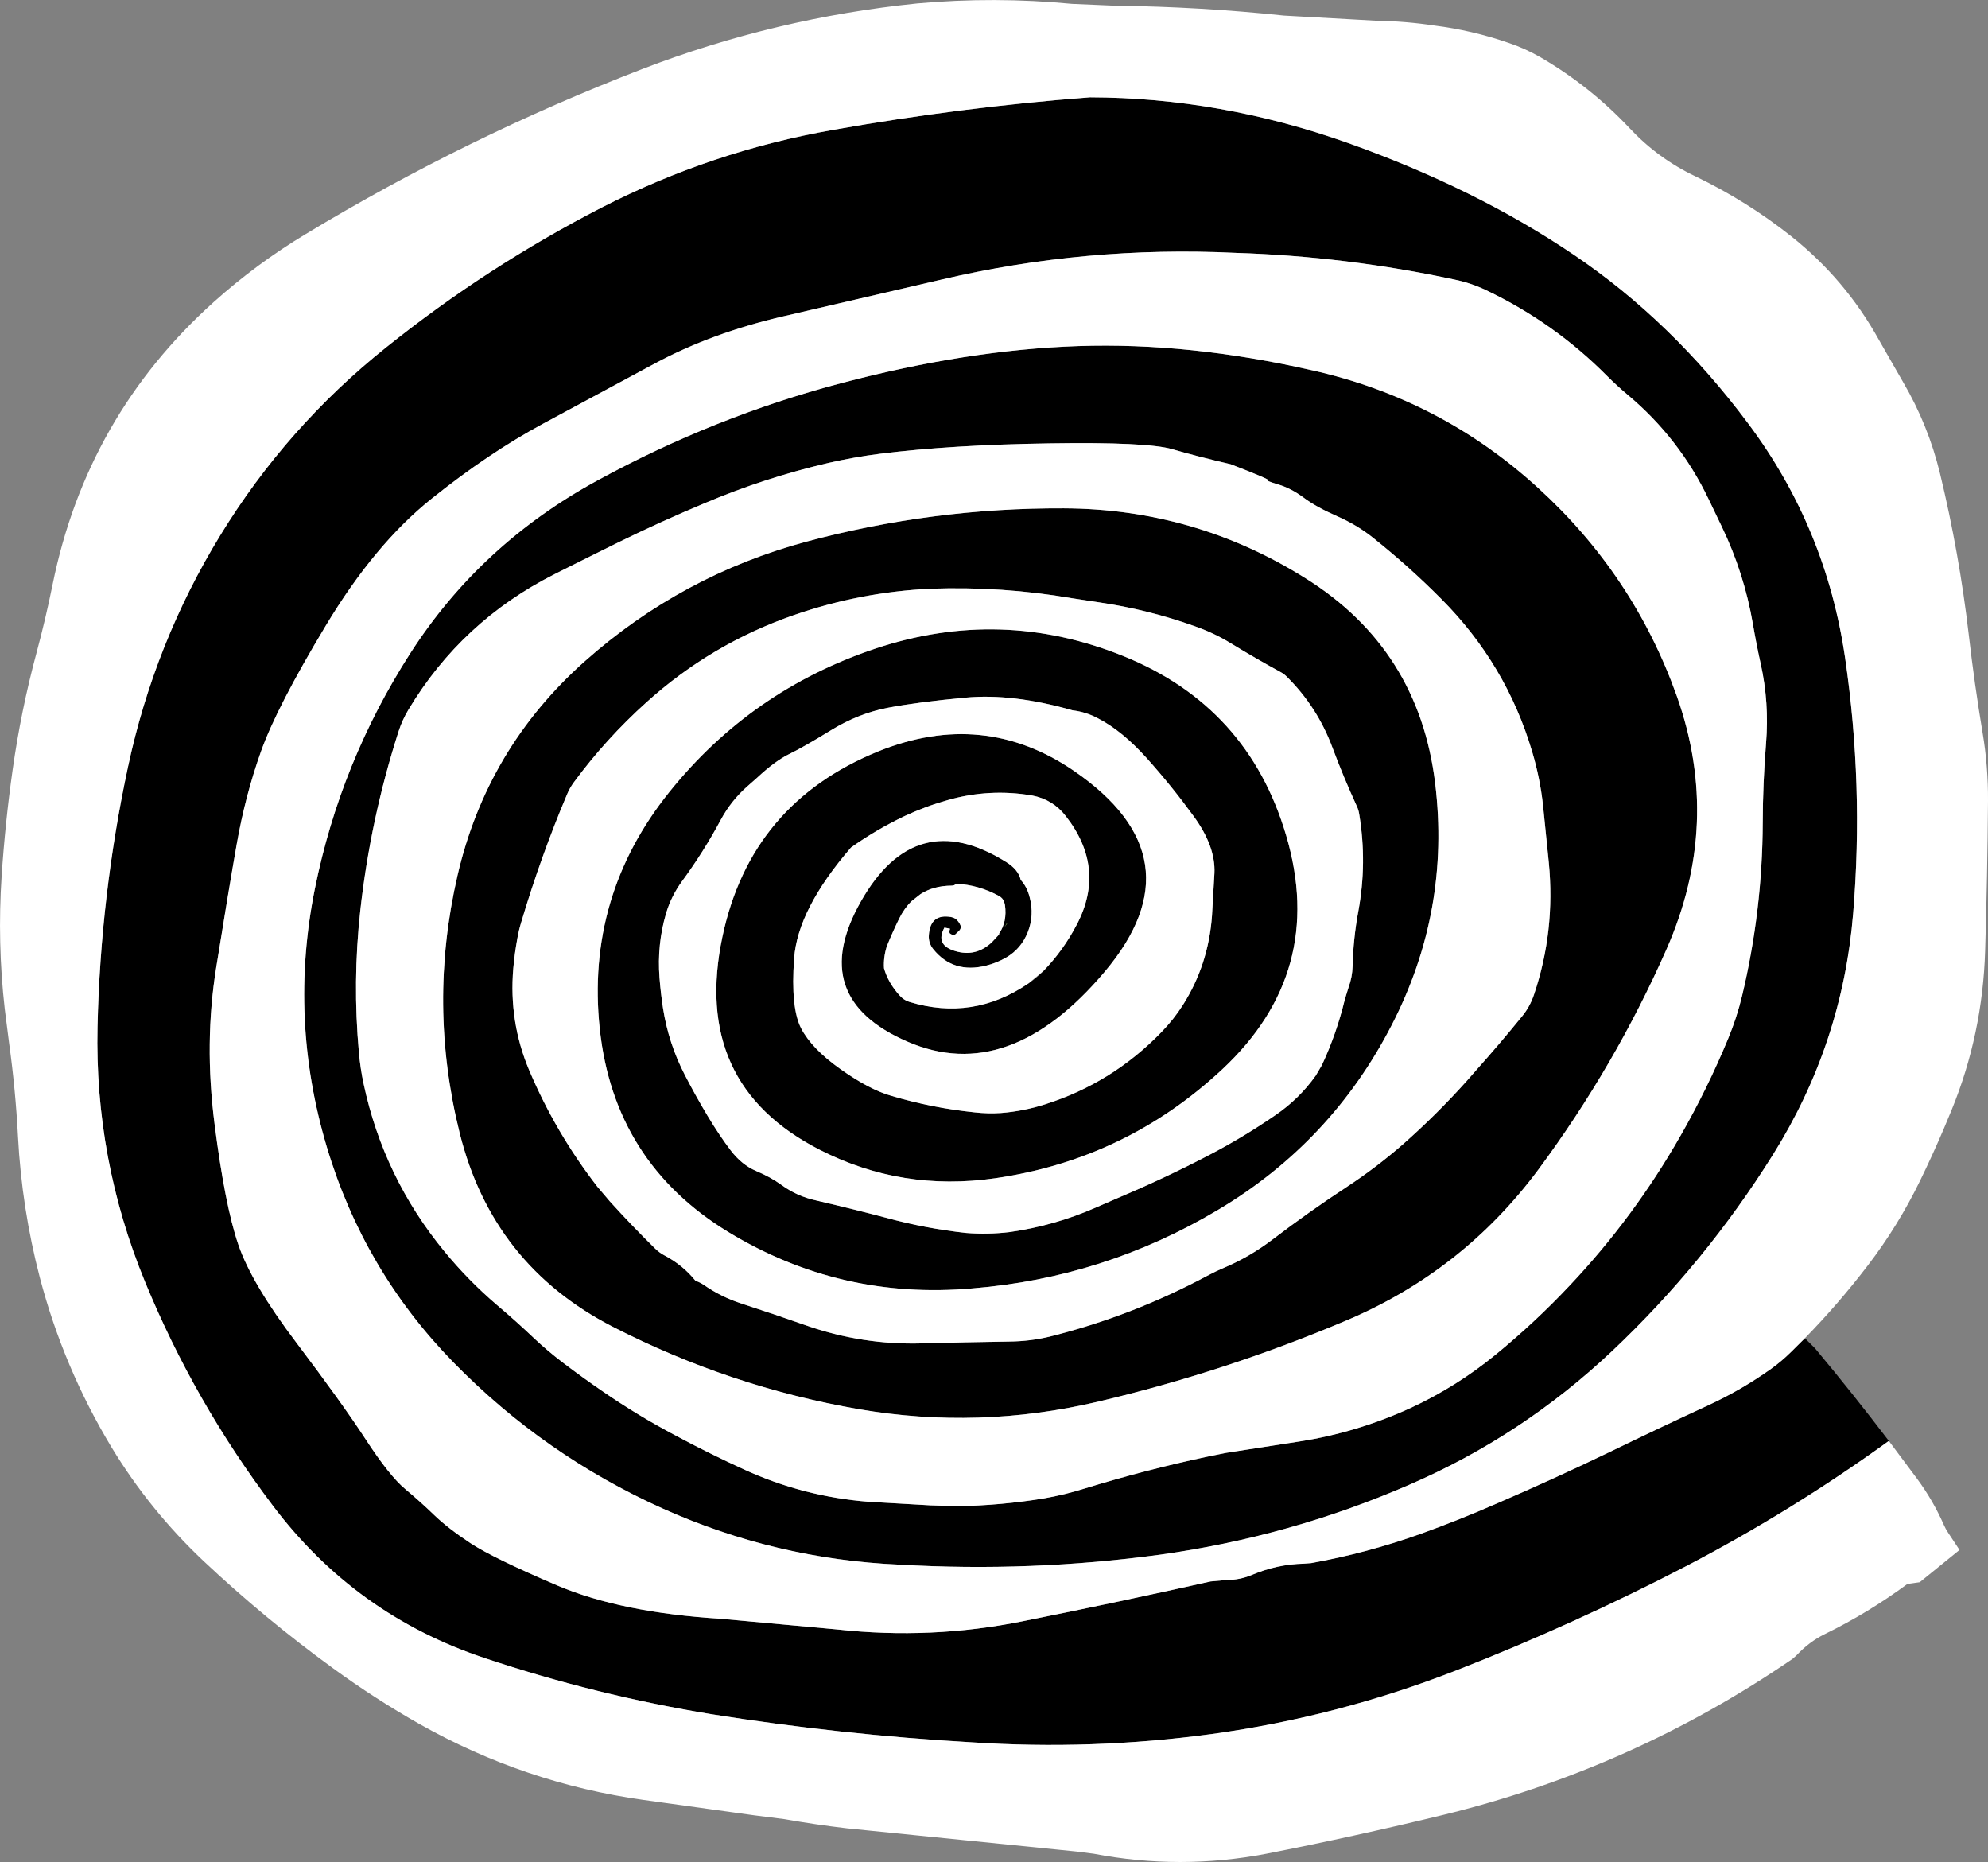
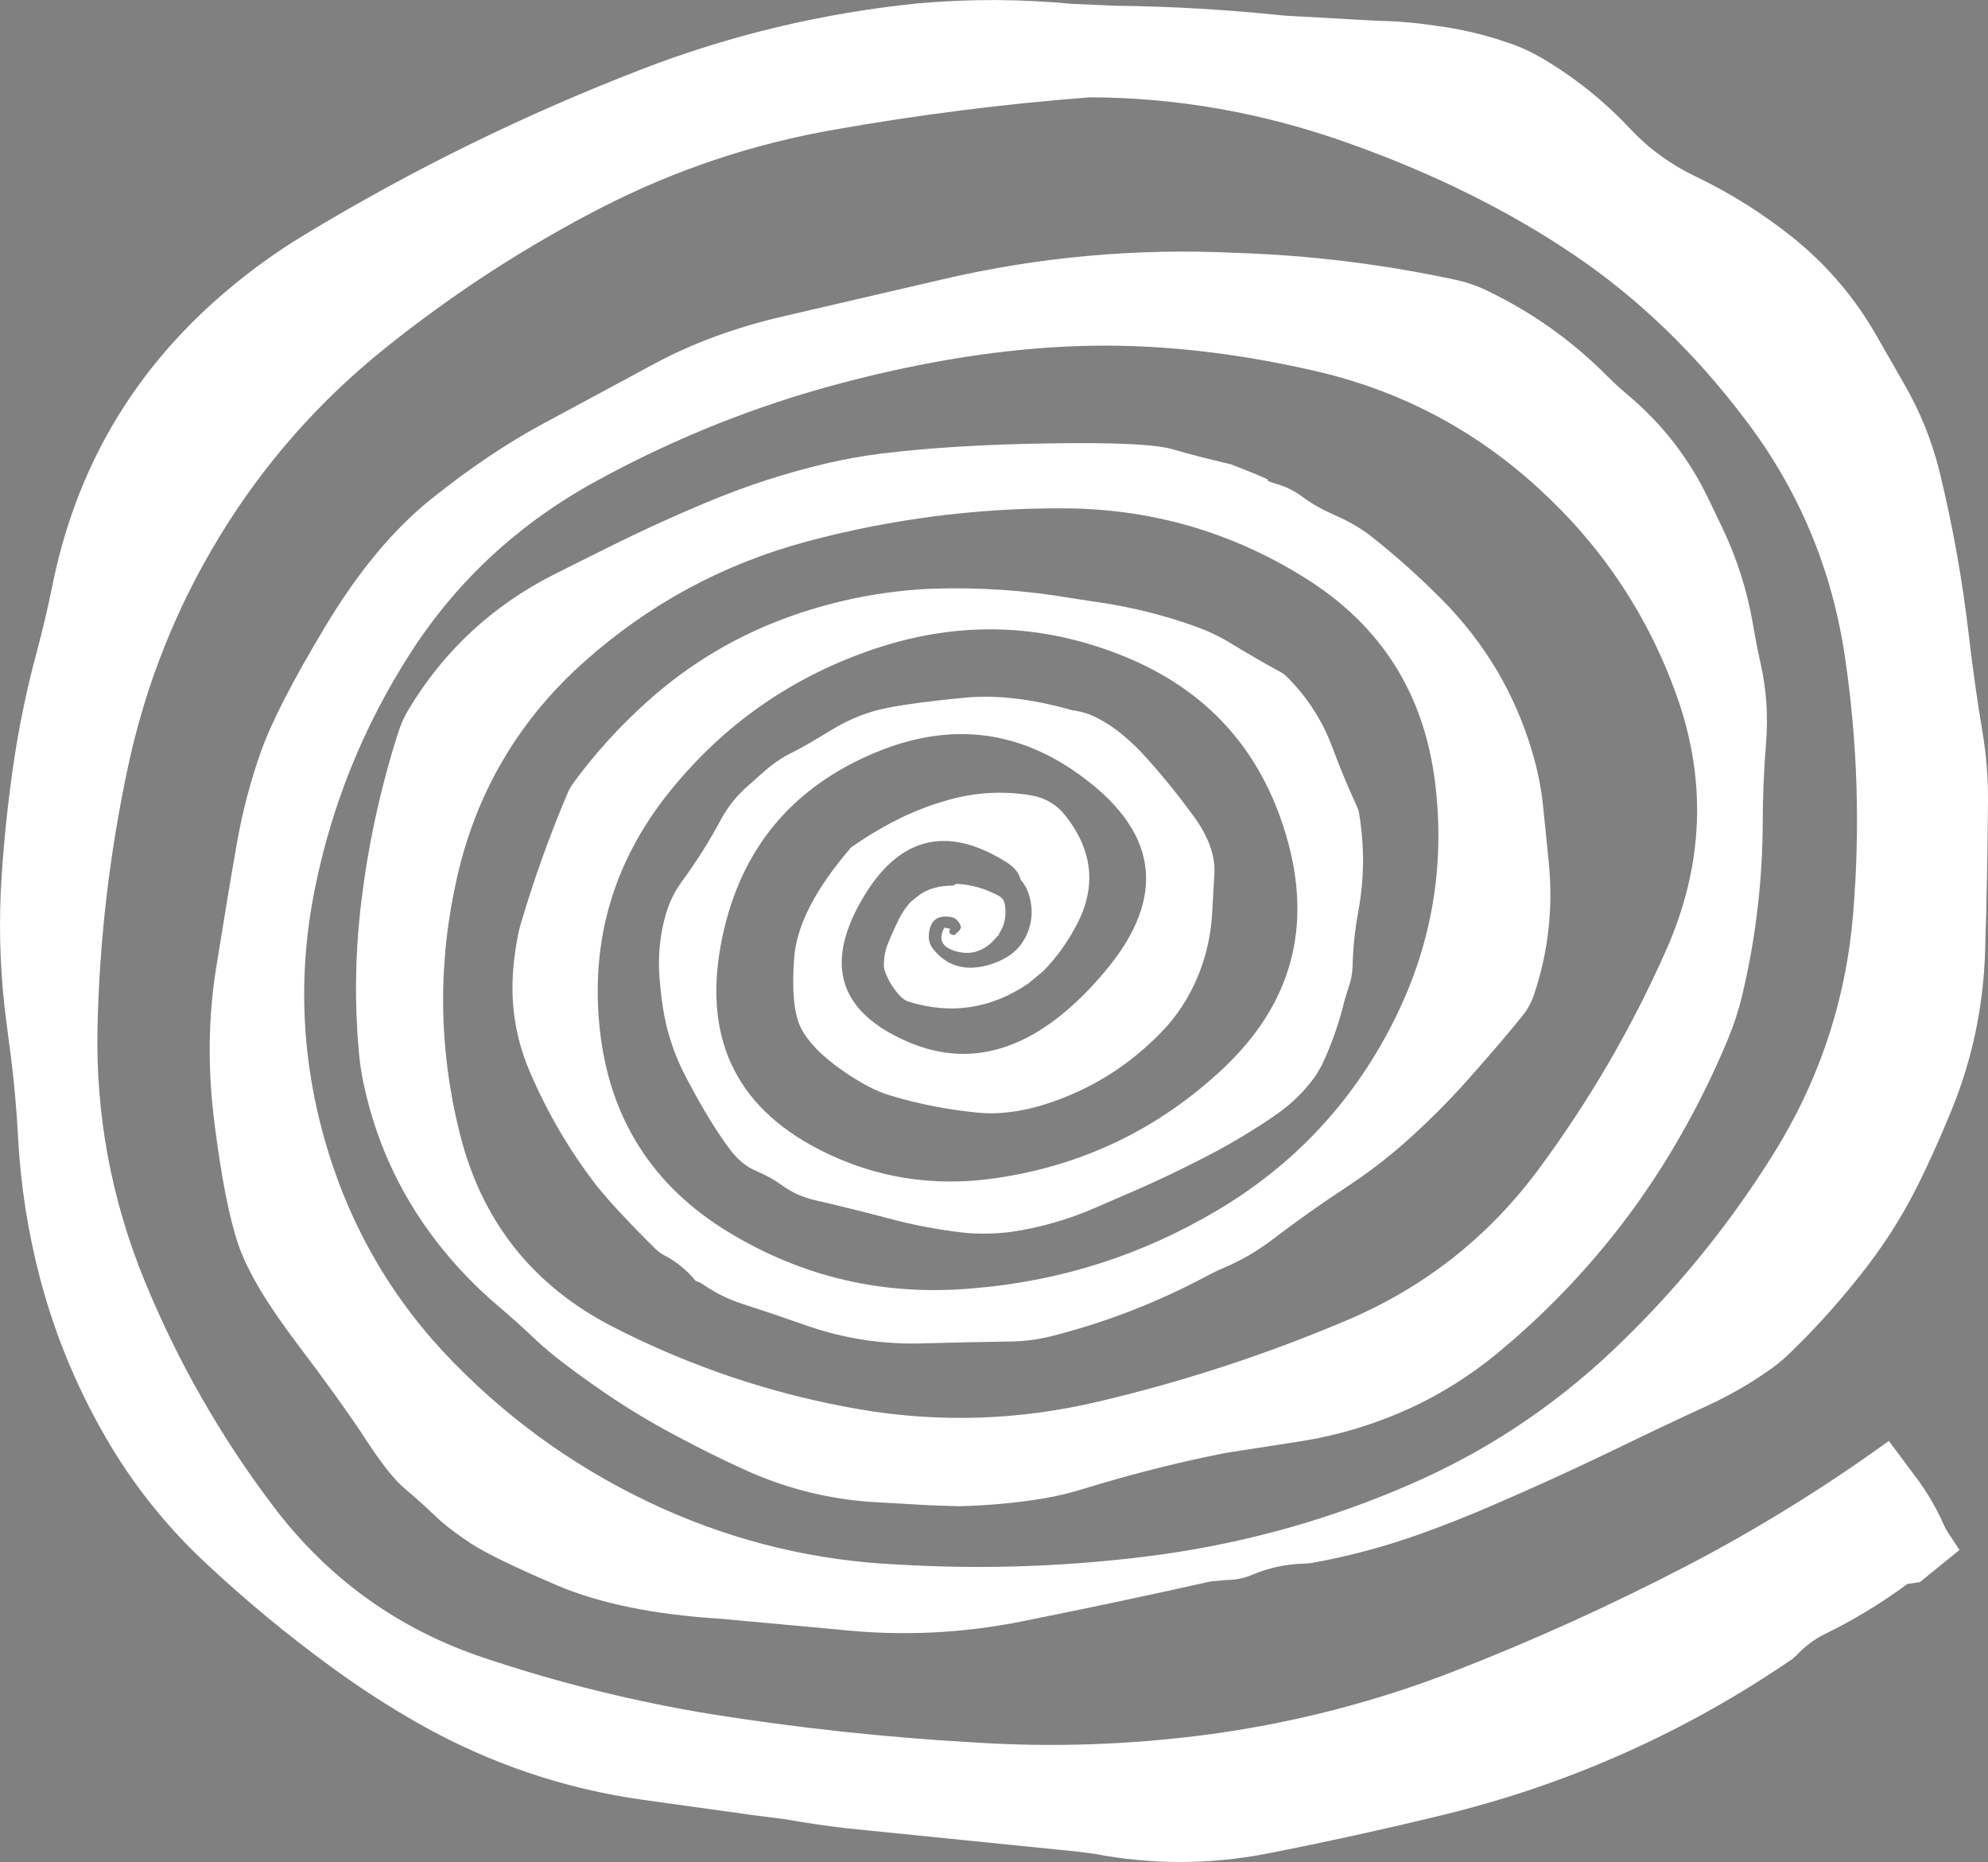
<svg xmlns="http://www.w3.org/2000/svg" height="842.85px" width="900.1px">
  <rect width="100%" height="100%" fill="#808080" stroke="none" />
  <g transform="matrix(1.0, 0.0, 0.0, 1.0, 149.25, 190.45)">
-     <path d="M306.65 227.75 L305.25 229.8 306.75 227.2 306.65 227.75" fill="#99ff33" fill-rule="evenodd" stroke="none" />
-     <path d="M667.95 415.3 L672.55 419.9 Q689.7 440.45 705.95 461.8 662.35 493.35 614.55 518.3 563.45 544.85 509.8 565.8 456.4 586.6 399.55 594.45 345.15 601.85 290.4 598.2 231.55 594.8 173.2 585.55 120.5 576.95 69.9 560.0 11.6 540.5 -25.6 491.25 -61.15 444.3 -83.6 389.75 -106.45 334.15 -105.1 274.3 -103.75 214.95 -91.35 156.9 -79.35 100.6 -49.45 51.75 -19.5 2.85 25.45 -33.1 71.15 -69.75 123.15 -96.5 172.95 -122.0 227.9 -131.65 285.65 -141.9 344.25 -146.4 403.4 -146.25 461.15 -125.7 518.9 -105.15 563.3 -75.15 607.65 -45.2 642.35 1.35 677.55 48.45 686.15 107.35 694.6 164.95 689.8 223.0 684.95 282.0 653.45 332.3 622.7 381.4 580.75 421.05 539.9 459.6 488.7 481.7 434.9 505.05 376.3 513.25 317.4 521.25 258.0 517.8 202.05 515.35 150.9 492.45 97.15 468.3 56.0 426.2 15.4 384.65 -1.3 328.7 -18.55 270.85 -6.7 211.9 4.85 154.55 36.55 105.2 68.25 55.9 121.2 27.05 174.15 -1.85 231.4 -16.95 288.65 -32.1 338.95 -33.8 389.2 -35.5 445.0 -22.8 503.2 -9.75 547.15 30.4 590.4 69.8 609.95 124.6 630.45 182.25 605.25 239.35 581.95 292.1 547.4 338.8 513.05 385.15 459.7 407.55 405.25 430.55 347.85 444.05 293.85 456.75 239.7 447.45 181.25 437.35 128.15 410.1 73.75 382.15 58.9 322.55 44.4 264.35 57.85 206.0 71.15 148.3 115.55 108.85 159.35 69.95 215.95 54.7 273.15 39.4 332.4 39.65 391.85 39.9 441.85 71.3 493.2 103.4 500.55 164.15 507.55 221.85 480.85 273.6 453.5 326.75 402.1 357.3 350.7 387.9 291.05 392.75 231.15 398.05 180.45 367.2 128.75 335.7 122.3 275.3 115.9 215.2 153.85 168.0 190.8 122.0 247.05 103.15 304.05 84.15 359.45 106.55 415.9 129.35 433.1 187.8 451.3 249.5 404.2 293.55 360.5 334.35 301.3 342.9 259.0 349.0 221.85 330.0 163.7 300.25 177.85 233.5 190.6 173.2 248.3 149.7 296.05 130.4 337.1 158.55 394.35 197.9 350.95 249.4 307.55 300.9 261.7 281.1 215.8 261.25 240.5 217.65 265.2 174.05 306.3 199.75 311.85 203.2 312.9 207.85 315.75 210.95 316.95 215.7 319.1 223.9 316.1 231.5 313.1 239.0 306.45 242.9 302.1 245.45 297.25 246.65 282.35 250.4 273.3 239.2 271.05 236.4 271.3 232.85 271.95 223.05 281.3 224.65 283.25 224.95 284.5 226.55 285.45 227.7 285.85 229.1 285.65 230.45 284.6 231.25 L283.3 232.5 282.95 232.65 282.25 232.85 281.3 232.4 280.75 232.0 280.6 231.5 280.6 231.0 280.9 229.95 278.35 229.45 Q274.05 237.3 283.2 240.05 292.65 242.9 299.9 236.0 L303.2 232.45 303.0 232.3 Q306.85 226.85 305.75 219.15 L305.35 217.6 Q304.65 216.05 303.2 215.2 293.85 210.05 283.55 209.6 283.0 210.45 281.6 210.45 273.4 210.5 267.5 214.3 L263.5 217.45 Q260.2 220.65 257.85 225.4 254.8 231.6 252.25 237.95 250.7 242.9 251.0 247.85 252.85 254.35 258.0 260.1 259.95 262.3 262.45 263.05 291.25 271.85 316.4 254.7 320.25 252.1 323.2 249.05 332.1 239.9 338.25 228.15 351.75 202.5 333.25 178.9 327.45 171.45 318.1 169.65 298.75 166.35 279.95 171.7 269.9 174.5 260.45 178.9 247.45 185.1 236.05 193.2 211.85 221.2 210.3 243.45 208.7 265.7 213.45 275.0 218.25 284.25 231.3 293.5 244.35 302.75 254.2 305.55 272.85 311.1 291.95 313.05 298.0 313.75 304.0 313.35 314.15 312.55 323.85 309.45 354.25 299.85 376.6 276.75 382.1 271.1 386.25 264.6 397.9 246.3 399.5 224.05 L400.6 204.9 Q401.2 192.75 391.25 179.1 381.3 165.4 370.05 152.85 358.8 140.3 347.75 134.65 342.4 131.8 336.4 131.1 309.15 123.3 287.75 125.35 266.3 127.35 252.9 129.9 239.45 132.45 227.0 140.1 214.55 147.75 208.15 150.85 201.75 153.95 193.55 161.6 L189.3 165.35 Q181.8 171.9 177.1 180.65 169.3 195.2 159.6 208.4 154.6 215.25 152.3 223.1 148.2 237.0 149.35 252.1 149.9 259.15 150.95 266.0 153.45 281.9 160.85 296.2 165.7 305.6 171.15 314.7 176.6 323.75 181.6 330.3 186.6 336.85 193.1 339.6 199.55 342.3 204.55 345.9 211.65 351.1 220.3 352.95 236.1 356.6 251.85 360.75 269.8 365.65 288.15 367.65 298.0 368.45 307.95 367.25 328.05 364.4 346.7 356.25 352.45 353.7 358.45 351.15 378.4 342.7 397.8 332.6 413.6 324.4 428.25 314.3 439.0 306.95 446.5 296.4 L449.25 291.7 Q455.9 277.5 459.65 261.9 L461.35 256.4 Q463.0 251.9 463.15 247.05 463.45 234.45 465.75 222.05 469.8 200.15 466.15 178.05 465.85 176.1 465.05 174.45 459.0 161.25 454.05 148.0 447.2 129.55 433.35 115.85 432.1 114.6 430.7 113.85 419.15 107.55 407.8 100.6 400.25 96.0 391.65 93.0 370.45 85.4 348.0 82.15 L336.1 80.35 Q304.55 74.9 272.05 76.05 240.2 77.55 210.0 88.05 172.7 101.05 143.45 127.45 125.05 144.0 110.55 163.7 108.7 166.25 107.55 169.0 95.6 197.25 86.75 227.0 85.65 230.6 85.0 234.3 83.75 241.1 83.15 247.95 81.1 272.1 90.35 294.0 102.35 322.35 121.2 346.7 L126.85 353.35 Q136.85 364.4 147.35 374.7 149.4 376.7 151.75 377.9 159.9 382.2 165.65 389.3 167.7 390.0 169.45 391.2 177.35 396.65 186.15 399.5 201.25 404.4 216.15 409.65 241.4 418.4 268.05 417.65 288.0 417.1 308.05 416.8 317.15 416.7 325.95 414.6 363.6 405.2 398.1 386.65 401.4 384.9 404.75 383.5 416.55 378.5 426.8 370.7 443.25 358.15 460.55 346.8 473.85 338.05 485.75 327.7 501.1 314.2 514.85 298.85 L519.5 293.55 Q529.85 281.95 539.85 269.65 543.45 265.3 545.3 259.75 555.0 231.0 552.0 200.05 L549.35 173.85 Q548.0 161.7 544.5 149.95 532.8 110.3 503.35 80.7 488.85 66.1 472.7 53.2 465.35 47.25 456.0 43.15 446.65 39.05 441.05 34.85 435.35 30.6 429.5 28.85 423.6 27.1 424.85 26.9 426.1 26.7 408.0 19.7 392.95 16.2 381.6 12.9 370.25 9.55 325.95 10.25 281.6 10.9 249.2 14.95 237.4 16.45 225.85 19.1 197.0 25.8 169.75 37.35 149.9 45.65 130.55 55.15 116.15 62.25 101.75 69.5 59.65 90.8 35.65 130.85 32.9 135.45 31.25 140.5 18.45 180.3 13.85 221.95 10.35 253.9 13.25 285.95 13.9 293.25 15.4 300.2 24.45 342.6 52.0 376.05 62.75 389.15 75.8 400.3 84.45 407.6 92.65 415.4 98.8 421.2 105.75 426.45 114.75 433.3 124.2 439.75 139.8 450.45 156.45 459.25 171.8 467.5 187.7 474.75 214.55 487.05 244.15 489.35 L272.0 490.95 284.55 491.35 Q304.2 490.95 323.2 487.85 332.75 486.2 341.8 483.35 369.5 474.85 397.25 468.95 L405.9 467.2 439.1 462.05 Q465.2 458.0 489.6 446.8 510.1 437.3 527.85 422.8 545.75 408.15 561.45 391.45 590.45 360.75 611.55 323.8 623.8 302.4 633.2 279.7 637.1 270.3 639.5 260.35 648.7 221.8 648.85 182.05 648.9 164.05 650.35 146.05 651.85 127.65 647.95 110.1 645.95 101.1 644.4 92.0 640.45 69.0 630.3 47.9 L624.3 35.4 Q611.15 7.95 587.8 -11.65 582.9 -15.75 578.4 -20.25 554.5 -44.35 523.7 -59.05 516.8 -62.35 509.5 -63.85 460.45 -74.4 410.1 -76.0 342.45 -79.25 276.85 -63.85 L205.6 -47.3 Q172.9 -39.75 146.95 -25.75 L96.35 1.5 Q71.75 14.8 46.1 35.35 20.4 55.9 -1.8 92.85 -24.0 129.75 -31.1 149.75 -38.2 169.7 -42.05 191.55 -45.9 213.4 -51.35 247.45 -56.85 281.5 -52.1 318.35 -47.4 355.2 -41.35 372.9 -35.35 390.55 -14.85 417.6 5.6 444.65 16.4 461.2 27.15 477.7 34.2 483.55 41.2 489.4 47.45 495.45 53.7 501.45 63.8 508.1 73.9 514.75 102.9 527.15 131.85 539.5 177.1 542.3 L229.95 547.15 Q272.4 551.8 313.9 543.4 356.7 534.85 398.9 525.4 L406.05 524.75 Q412.25 524.75 417.8 522.35 429.0 517.65 441.05 517.35 L444.4 517.1 Q469.5 512.6 494.0 503.85 511.25 497.65 528.15 490.25 554.25 479.0 579.9 466.65 601.9 455.95 624.0 445.75 639.3 438.7 652.8 429.05 657.45 425.7 661.65 421.55 L667.95 415.3 M306.65 227.75 L306.75 227.2 305.25 229.8 306.65 227.75" fill="#000000" fill-rule="evenodd" stroke="none" />
    <path d="M705.95 461.8 L718.8 479.0 Q725.95 488.7 730.85 499.8 731.7 501.75 732.8 503.35 L737.95 511.15 719.95 525.75 714.35 526.55 Q696.7 539.6 676.75 549.35 669.85 552.75 664.1 558.9 L662.35 560.45 Q589.7 610.25 504.1 631.1 464.2 640.8 424.15 648.65 385.1 656.15 345.95 648.65 L338.1 647.65 234.15 637.15 Q220.05 635.5 205.95 633.0 L192.15 631.25 142.15 624.3 Q88.3 616.8 40.6 589.9 20.4 578.45 1.6 564.75 -29.25 542.35 -57.05 516.2 -81.55 493.1 -98.8 464.6 -120.55 428.5 -131.2 387.9 -139.4 356.45 -141.1 324.05 -142.2 302.95 -145.1 281.95 L-147.1 266.25 Q-150.5 236.2 -148.5 206.0 -146.9 181.95 -143.55 158.15 -139.75 131.2 -132.75 105.2 -128.6 89.75 -125.45 74.2 -110.0 -2.1 -52.4 -53.8 -33.05 -71.15 -10.75 -84.55 62.0 -128.5 141.55 -159.2 201.75 -182.35 266.1 -188.9 301.1 -192.05 336.15 -188.7 L356.05 -187.85 Q394.1 -187.4 432.05 -183.4 L474.1 -181.05 Q487.15 -180.85 500.1 -178.9 517.3 -176.75 533.75 -171.05 541.35 -168.5 548.35 -164.45 570.8 -151.35 588.55 -132.45 601.4 -118.7 618.45 -110.6 641.7 -99.4 661.75 -83.5 686.2 -64.1 701.4 -36.7 L712.4 -17.5 Q723.8 1.95 729.1 23.8 737.85 59.95 742.15 96.95 744.7 119.15 748.4 141.25 750.95 156.4 750.85 172.05 750.6 206.15 749.55 239.95 748.4 277.6 734.45 311.8 L730.85 320.45 Q725.75 332.4 720.05 344.1 710.2 364.35 696.45 382.35 683.15 399.75 667.95 415.3 L661.65 421.55 Q657.45 425.7 652.8 429.05 639.3 438.7 624.0 445.75 601.9 455.95 579.9 466.65 554.25 479.0 528.15 490.25 511.25 497.65 494.0 503.85 469.5 512.6 444.4 517.1 L441.05 517.35 Q429.0 517.65 417.8 522.35 412.25 524.75 406.05 524.75 L398.9 525.4 Q356.7 534.85 313.9 543.4 272.4 551.8 229.95 547.15 L177.1 542.3 Q131.85 539.5 102.9 527.15 73.9 514.75 63.8 508.1 53.7 501.45 47.45 495.45 41.2 489.4 34.2 483.55 27.15 477.7 16.4 461.2 5.6 444.65 -14.85 417.6 -35.35 390.55 -41.35 372.9 -47.4 355.2 -52.1 318.35 -56.85 281.5 -51.35 247.45 -45.9 213.4 -42.05 191.55 -38.2 169.7 -31.1 149.75 -24.0 129.75 -1.8 92.85 20.4 55.9 46.1 35.35 71.75 14.8 96.35 1.5 L146.95 -25.75 Q172.9 -39.75 205.6 -47.3 L276.85 -63.85 Q342.45 -79.25 410.1 -76.0 460.45 -74.4 509.5 -63.85 516.8 -62.35 523.7 -59.05 554.5 -44.35 578.4 -20.25 582.9 -15.75 587.8 -11.65 611.15 7.95 624.3 35.4 L630.3 47.9 Q640.45 69.0 644.4 92.0 645.95 101.1 647.95 110.1 651.85 127.65 650.35 146.05 648.9 164.05 648.85 182.05 648.7 221.8 639.5 260.35 637.1 270.3 633.2 279.7 623.8 302.4 611.55 323.8 590.45 360.75 561.45 391.45 545.75 408.15 527.85 422.8 510.1 437.3 489.6 446.8 465.2 458.0 439.1 462.05 L405.9 467.2 397.25 468.95 Q369.5 474.85 341.8 483.35 332.75 486.2 323.2 487.85 304.2 490.95 284.55 491.35 L272.0 490.95 244.15 489.35 Q214.55 487.05 187.7 474.75 171.8 467.5 156.45 459.25 139.8 450.45 124.2 439.75 114.75 433.3 105.75 426.45 98.8 421.2 92.65 415.4 84.45 407.6 75.8 400.3 62.75 389.15 52.0 376.05 24.45 342.6 15.4 300.2 13.9 293.25 13.25 285.95 10.35 253.9 13.85 221.95 18.45 180.3 31.25 140.5 32.9 135.45 35.65 130.85 59.65 90.8 101.75 69.5 116.15 62.25 130.55 55.15 149.9 45.65 169.75 37.35 197.0 25.8 225.85 19.1 237.4 16.45 249.2 14.95 281.6 10.9 325.95 10.25 370.25 9.55 381.6 12.9 392.95 16.2 408.0 19.7 426.1 26.7 424.85 26.9 423.6 27.1 429.5 28.85 435.35 30.6 441.05 34.85 446.65 39.05 456.0 43.15 465.35 47.25 472.7 53.2 488.85 66.1 503.35 80.7 532.8 110.3 544.5 149.95 548.0 161.7 549.35 173.85 L552.0 200.05 Q555.0 231.0 545.3 259.75 543.45 265.3 539.85 269.65 529.85 281.95 519.5 293.55 L514.85 298.85 Q501.1 314.2 485.75 327.7 473.85 338.05 460.55 346.8 443.25 358.15 426.8 370.7 416.55 378.5 404.75 383.5 401.4 384.9 398.1 386.65 363.6 405.2 325.95 414.6 317.15 416.7 308.05 416.8 288.0 417.1 268.05 417.65 241.4 418.4 216.15 409.65 201.25 404.4 186.15 399.5 177.35 396.65 169.45 391.2 167.7 390.0 165.65 389.3 159.9 382.2 151.75 377.9 149.4 376.7 147.35 374.7 136.85 364.4 126.85 353.35 L121.2 346.7 Q102.35 322.35 90.35 294.0 81.1 272.1 83.15 247.95 83.75 241.1 85.0 234.3 85.65 230.6 86.75 227.0 95.6 197.25 107.55 169.0 108.7 166.25 110.55 163.7 125.05 144.0 143.45 127.45 172.7 101.05 210.0 88.05 240.2 77.55 272.05 76.05 304.55 74.9 336.1 80.35 L348.0 82.15 Q370.45 85.4 391.65 93.0 400.25 96.0 407.8 100.6 419.15 107.55 430.7 113.85 432.1 114.6 433.35 115.85 447.2 129.55 454.05 148.0 459.0 161.25 465.05 174.45 465.85 176.1 466.15 178.05 469.8 200.15 465.75 222.05 463.45 234.45 463.15 247.05 463.0 251.9 461.35 256.4 L459.65 261.9 Q455.9 277.5 449.25 291.7 L446.5 296.4 Q439.0 306.95 428.25 314.3 413.6 324.4 397.8 332.6 378.4 342.7 358.45 351.15 352.45 353.7 346.7 356.25 328.05 364.4 307.95 367.25 298.0 368.45 288.15 367.65 269.8 365.65 251.85 360.75 236.1 356.6 220.3 352.95 211.65 351.1 204.55 345.9 199.55 342.3 193.1 339.6 186.6 336.85 181.6 330.3 176.6 323.75 171.15 314.7 165.7 305.6 160.85 296.2 153.45 281.9 150.95 266.0 149.9 259.15 149.35 252.1 148.2 237.0 152.3 223.1 154.6 215.25 159.6 208.4 169.3 195.2 177.1 180.65 181.8 171.9 189.3 165.35 L193.55 161.6 Q201.75 153.95 208.15 150.85 214.55 147.75 227.0 140.1 239.45 132.45 252.9 129.9 266.3 127.35 287.75 125.35 309.15 123.3 336.4 131.1 342.4 131.8 347.75 134.65 358.8 140.3 370.05 152.85 381.3 165.4 391.25 179.1 401.2 192.75 400.6 204.9 L399.5 224.05 Q397.9 246.3 386.25 264.6 382.1 271.1 376.6 276.75 354.25 299.85 323.85 309.45 314.15 312.55 304.0 313.35 298.0 313.75 291.95 313.05 272.85 311.1 254.2 305.55 244.35 302.75 231.3 293.5 218.25 284.25 213.45 275.0 208.7 265.7 210.3 243.45 211.85 221.2 236.05 193.2 247.45 185.1 260.45 178.9 269.9 174.5 279.95 171.7 298.75 166.35 318.1 169.65 327.45 171.45 333.25 178.9 351.75 202.5 338.25 228.15 332.1 239.9 323.2 249.05 L316.4 254.7 Q291.25 271.85 262.45 263.05 259.95 262.3 258.0 260.1 252.85 254.35 251.0 247.85 250.7 242.9 252.25 237.95 254.8 231.6 257.85 225.4 260.2 220.65 263.5 217.45 L267.5 214.3 Q273.4 210.5 281.6 210.45 283.0 210.45 283.55 209.6 293.85 210.05 303.2 215.2 304.65 216.05 305.35 217.6 L305.75 219.15 Q306.85 226.85 303.0 232.3 L303.2 232.45 299.9 236.0 Q292.65 242.9 283.2 240.05 274.05 237.3 278.35 229.45 L280.9 229.95 280.6 231.0 280.6 231.5 280.75 232.0 281.3 232.4 282.25 232.85 282.95 232.65 283.3 232.5 284.6 231.25 Q285.65 230.45 285.85 229.1 285.45 227.7 284.5 226.55 283.25 224.95 281.3 224.65 271.95 223.05 271.3 232.85 271.05 236.4 273.3 239.2 282.35 250.4 297.25 246.65 302.1 245.45 306.45 242.9 313.1 239.0 316.1 231.5 319.1 223.9 316.95 215.7 315.75 210.95 312.9 207.85 311.85 203.2 306.3 199.75 265.2 174.05 240.5 217.65 215.8 261.25 261.7 281.1 307.55 300.9 350.95 249.4 394.35 197.9 337.1 158.55 296.05 130.4 248.3 149.7 190.6 173.2 177.85 233.5 163.7 300.25 221.85 330.0 259.0 349.0 301.3 342.9 360.5 334.35 404.2 293.55 451.3 249.5 433.1 187.8 415.9 129.35 359.45 106.55 304.05 84.15 247.05 103.15 190.8 122.0 153.85 168.0 115.9 215.2 122.3 275.3 128.75 335.7 180.45 367.2 231.15 398.05 291.05 392.75 350.7 387.9 402.1 357.3 453.5 326.75 480.85 273.6 507.55 221.85 500.55 164.15 493.2 103.4 441.85 71.3 391.85 39.9 332.4 39.65 273.15 39.4 215.95 54.7 159.35 69.95 115.55 108.85 71.15 148.3 57.85 206.0 44.4 264.35 58.9 322.55 73.75 382.15 128.15 410.1 181.25 437.35 239.7 447.45 293.85 456.75 347.85 444.05 405.25 430.55 459.7 407.55 513.05 385.15 547.4 338.8 581.95 292.1 605.25 239.35 630.45 182.25 609.95 124.6 590.4 69.8 547.15 30.4 503.2 -9.75 445.0 -22.8 389.2 -35.5 338.95 -33.8 288.65 -32.1 231.4 -16.95 174.15 -1.85 121.2 27.05 68.25 55.9 36.55 105.2 4.85 154.55 -6.7 211.9 -18.55 270.85 -1.3 328.7 15.4 384.65 56.0 426.2 97.15 468.3 150.9 492.45 202.05 515.35 258.0 517.8 317.4 521.25 376.3 513.25 434.9 505.05 488.7 481.7 539.9 459.6 580.75 421.05 622.7 381.4 653.45 332.3 684.95 282.0 689.8 223.0 694.6 164.95 686.15 107.35 677.55 48.45 642.35 1.35 607.65 -45.2 563.3 -75.15 518.9 -105.15 461.15 -125.7 403.4 -146.25 344.25 -146.4 285.65 -141.9 227.9 -131.65 172.95 -122.0 123.15 -96.5 71.15 -69.75 25.45 -33.1 -19.5 2.85 -49.45 51.75 -79.35 100.6 -91.35 156.9 -103.75 214.95 -105.1 274.3 -106.45 334.15 -83.6 389.75 -61.15 444.3 -25.6 491.25 11.6 540.5 69.9 560.0 120.5 576.95 173.2 585.55 231.55 594.8 290.4 598.2 345.15 601.85 399.55 594.45 456.4 586.6 509.8 565.8 563.45 544.85 614.55 518.3 662.35 493.35 705.95 461.8" fill="#ffffff" fill-rule="evenodd" stroke="none" />
  </g>
</svg>